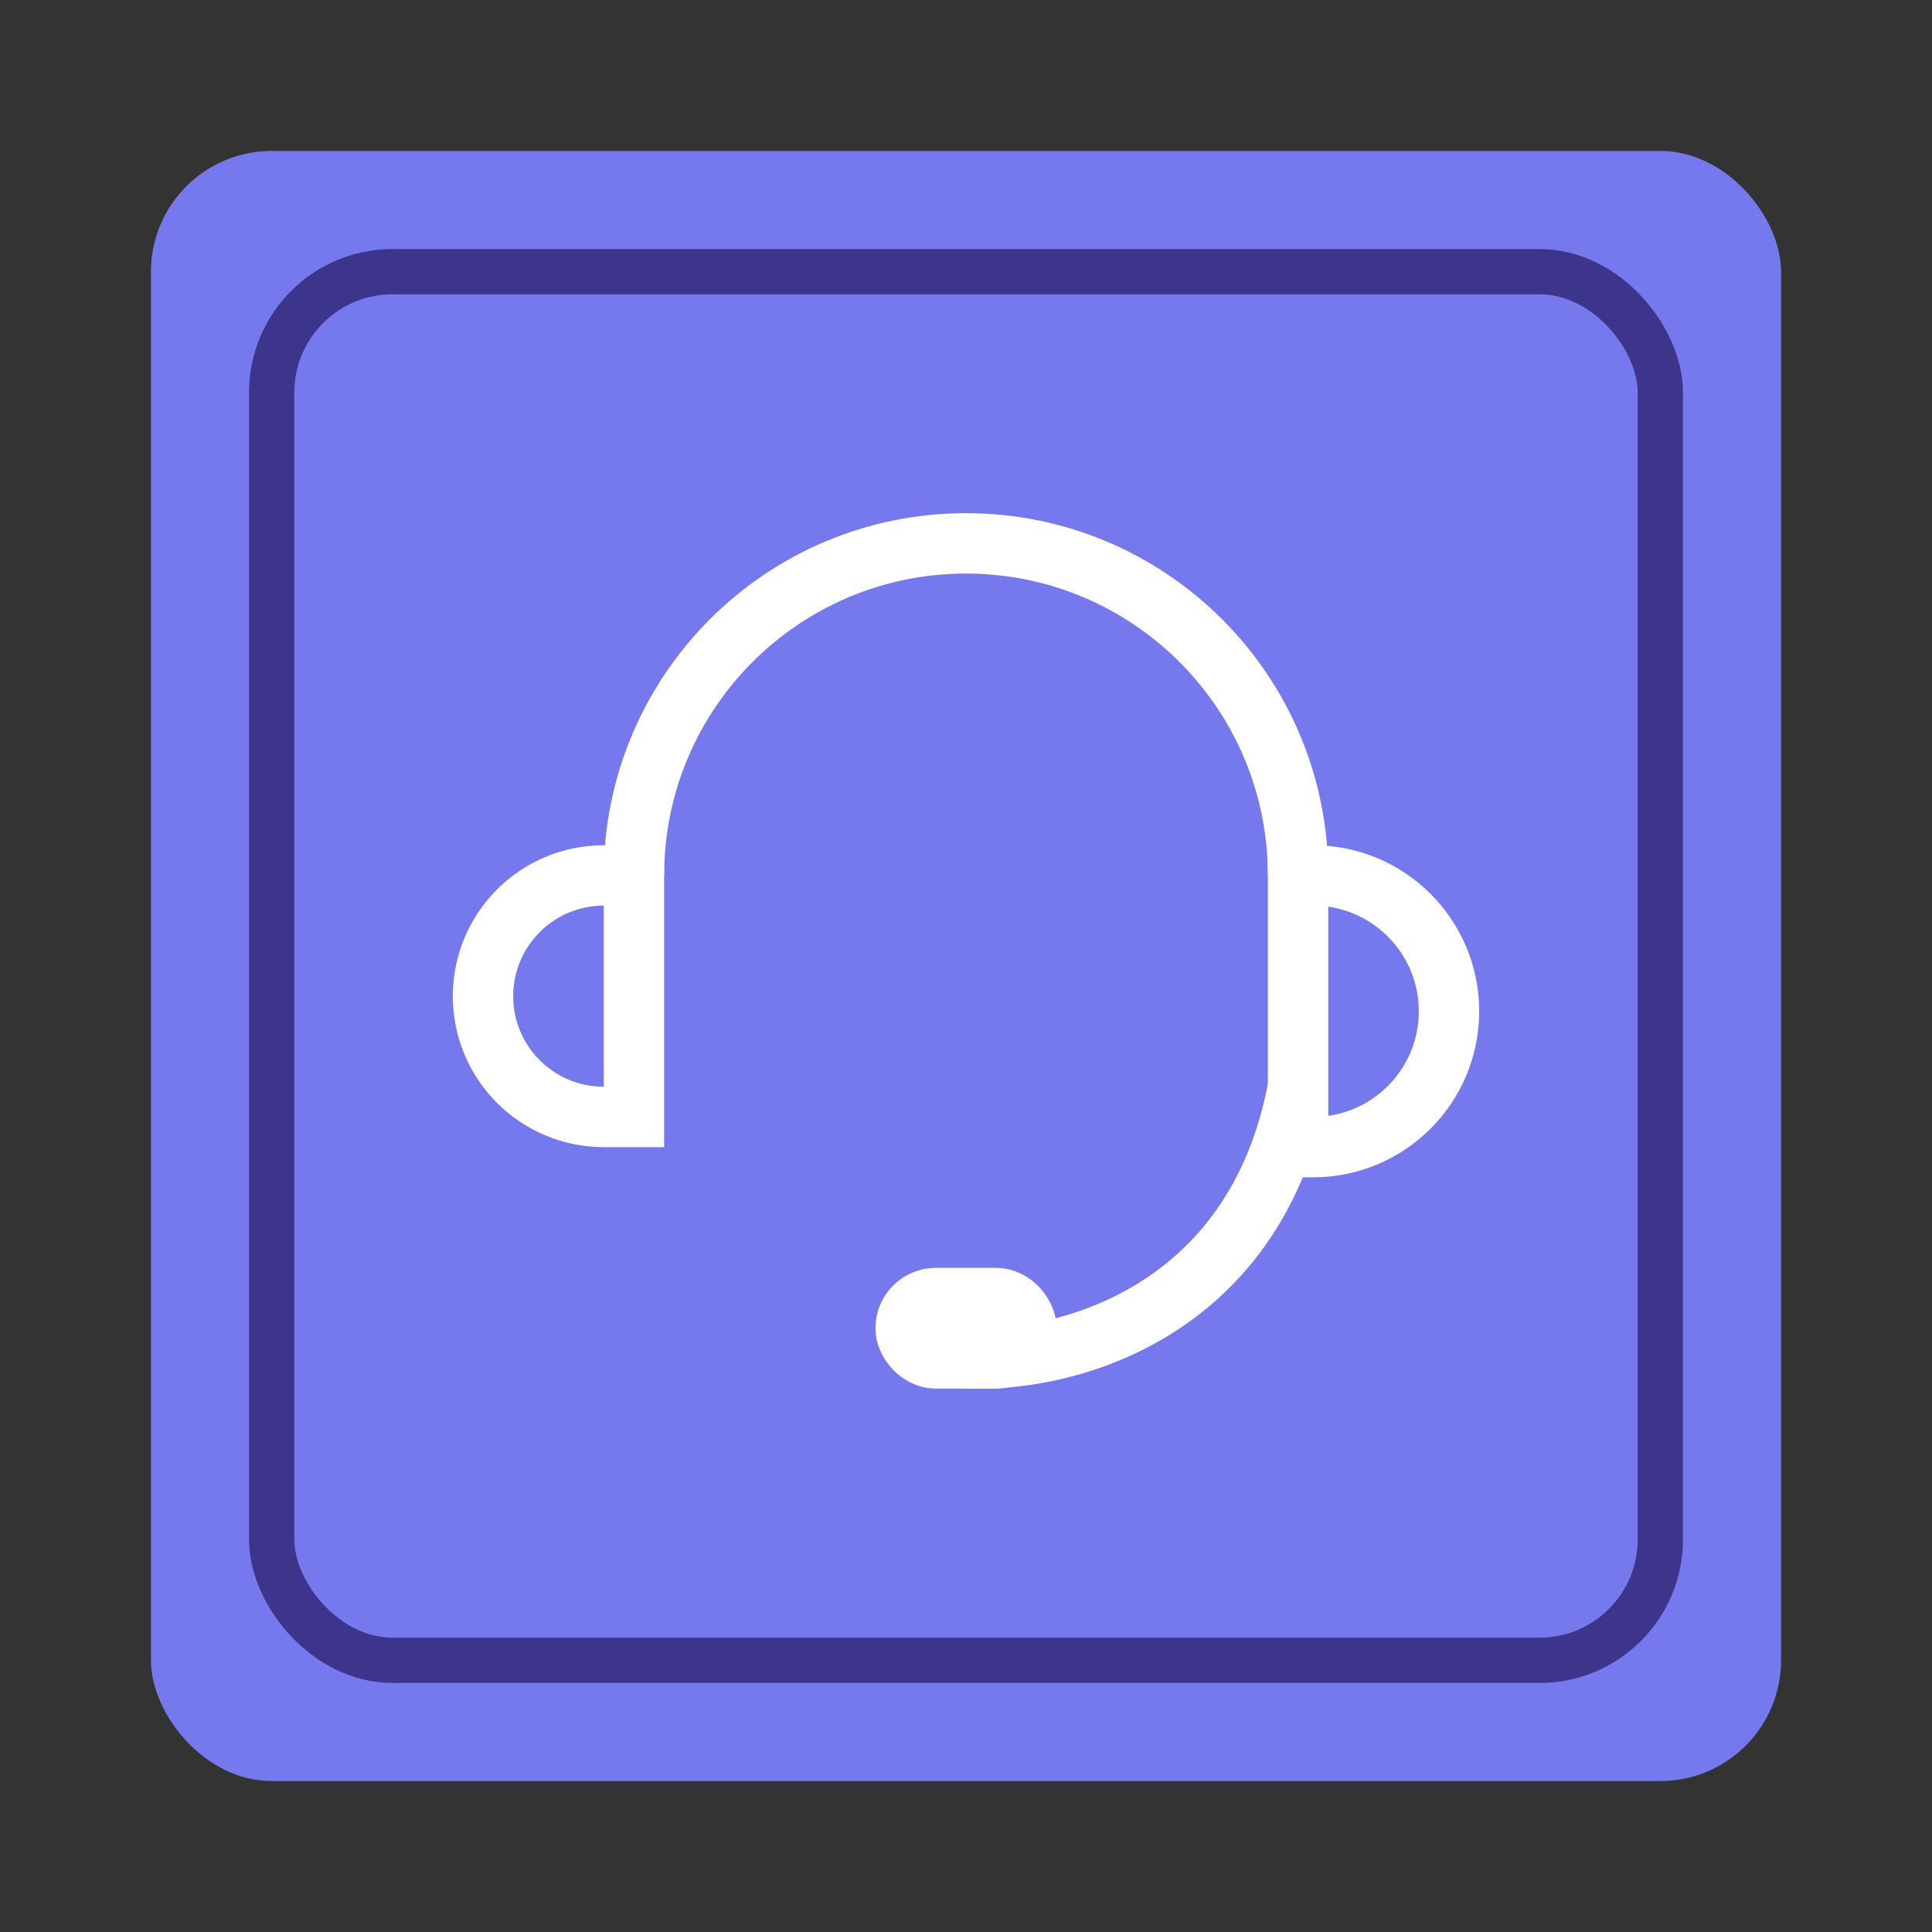
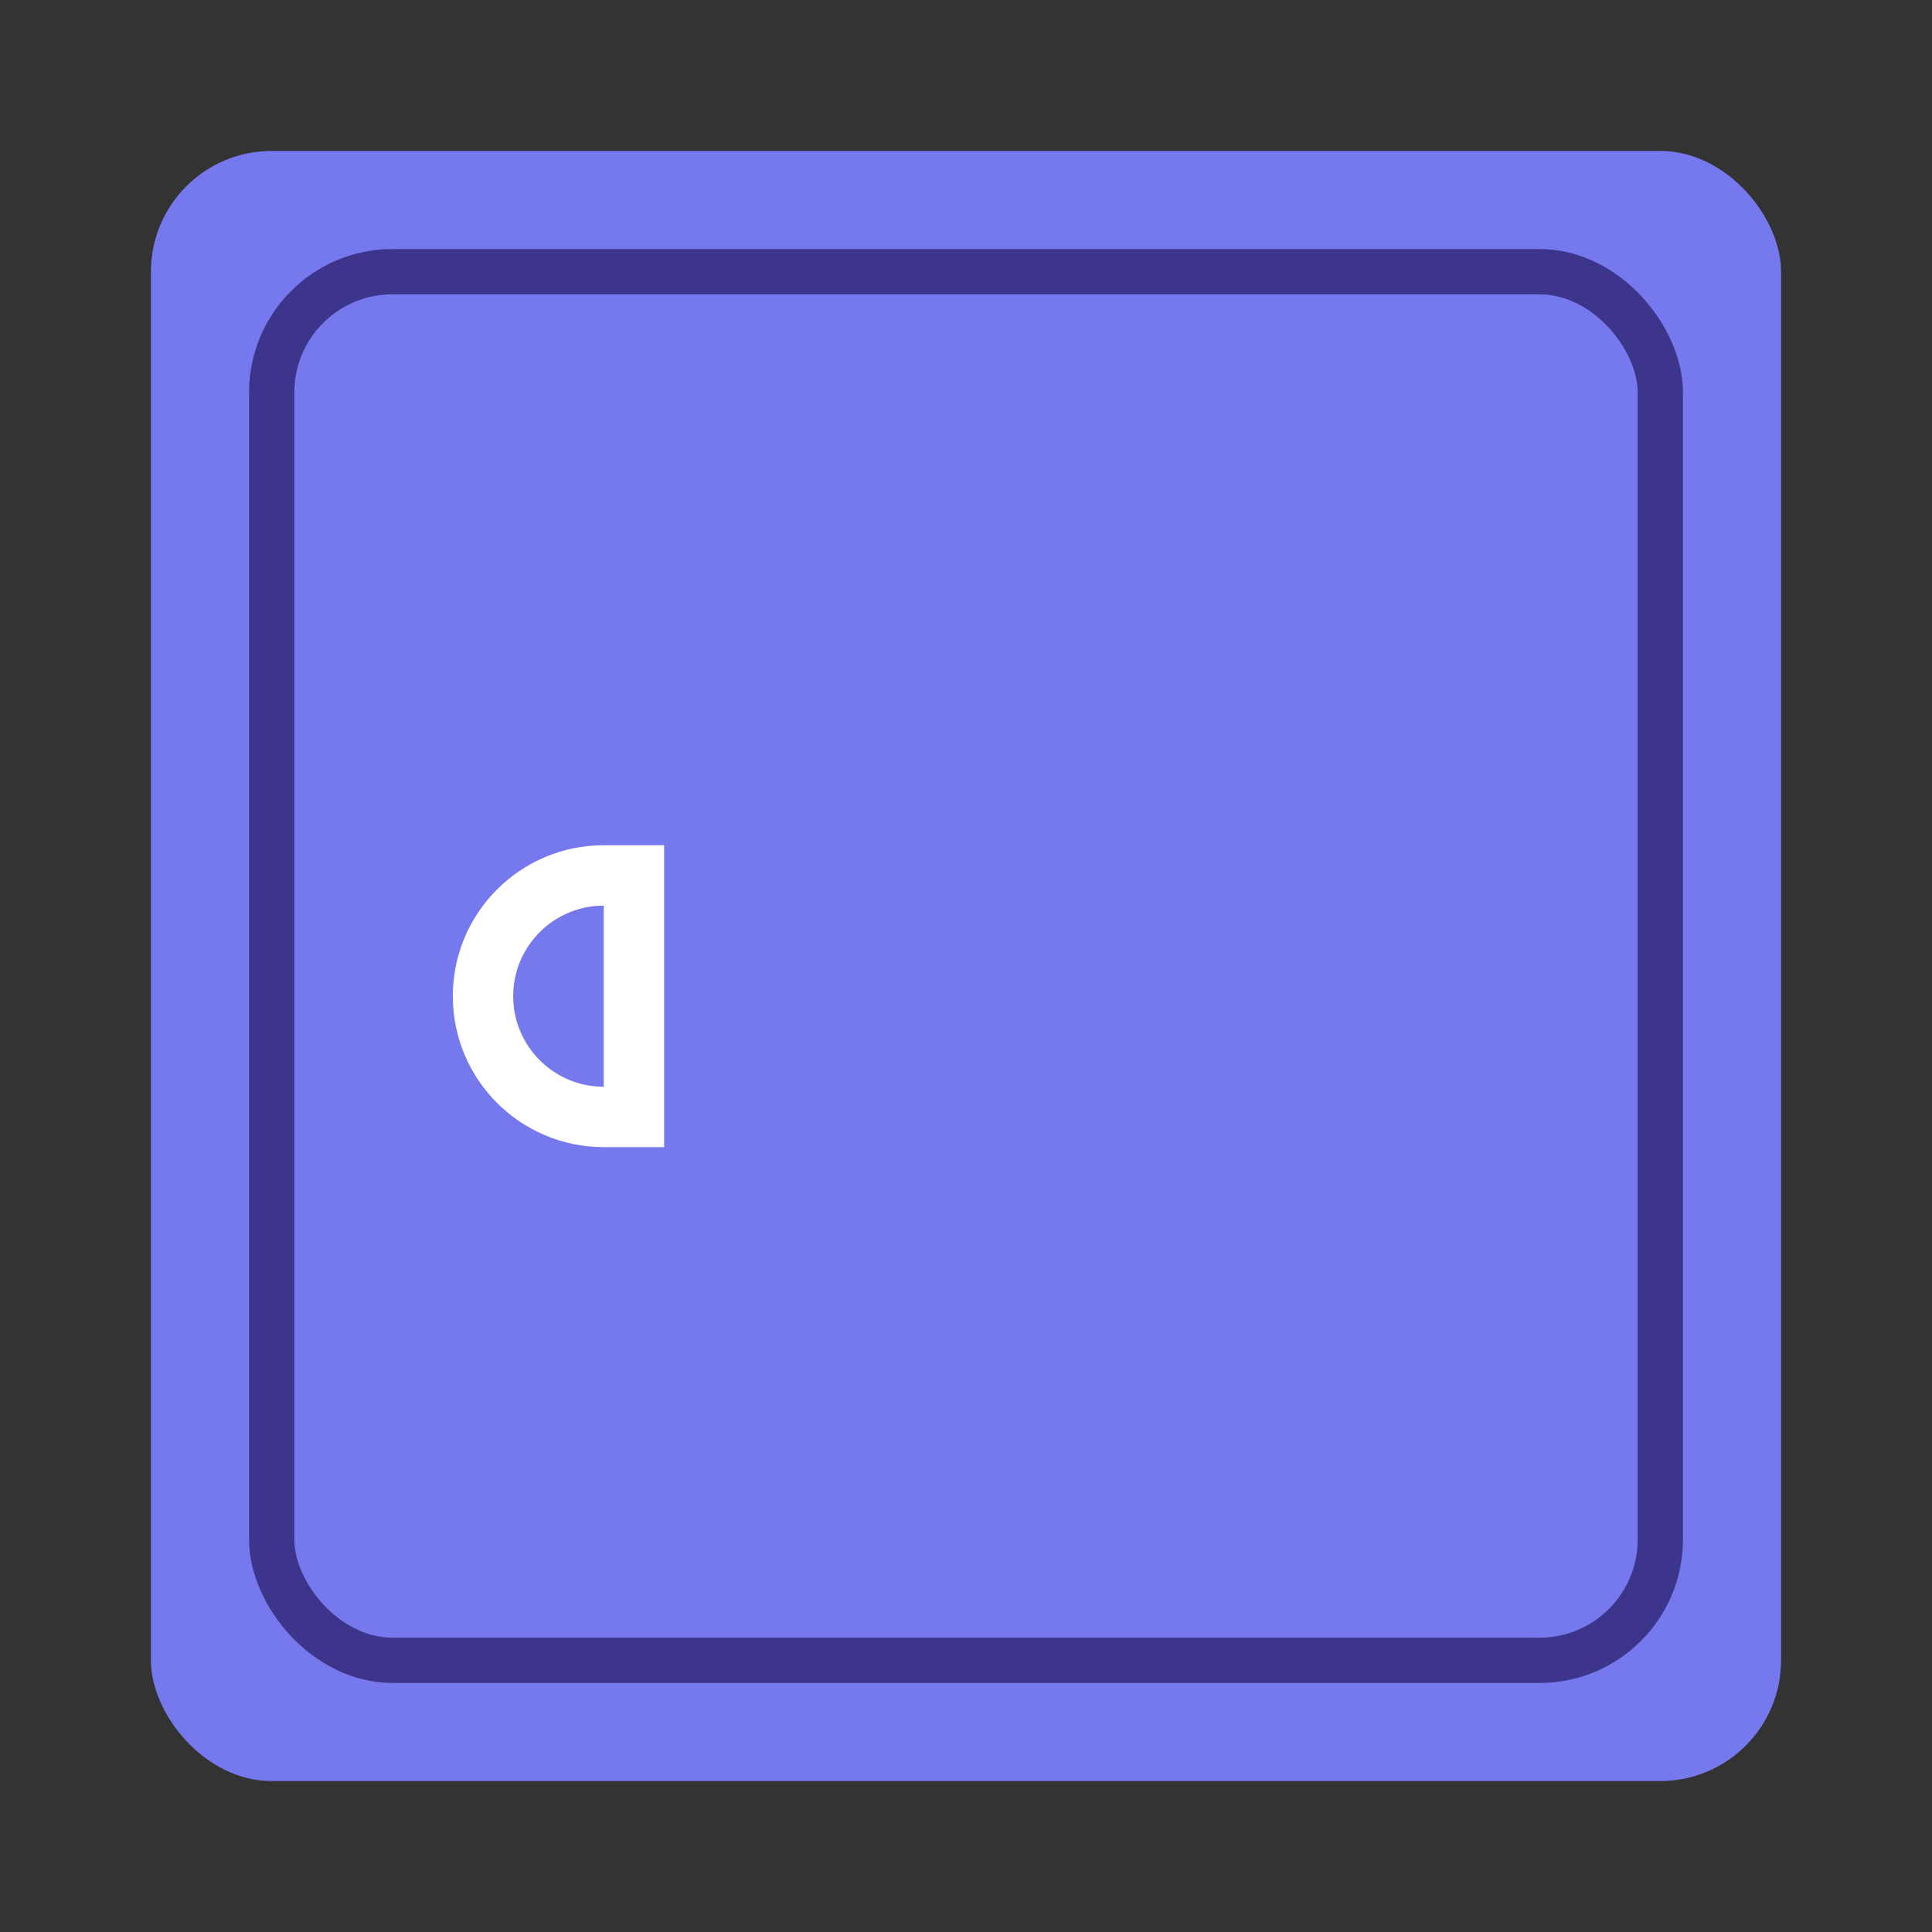
<svg xmlns="http://www.w3.org/2000/svg" width="64" height="64" viewBox="0 0 64 64" fill="none">
  <rect x="0" y="0" width="64" height="64" fill="#333333" stroke="none" />
  <rect x="5" y="5" width="54" height="54" rx="4" fill="#7679EE" />
  <rect x="9" y="9" width="46" height="46" rx="4" fill="#7679EE" stroke="#3D358B" stroke-width="1.5" />
-   <path d="M43 29C43 22.925 38.075 18 32 18C25.925 18 21 22.925 21 29" stroke="white" stroke-width="2" />
-   <path d="M16 33C16 30.791 17.791 29 20 29H21V37H20C17.791 37 16 35.209 16 33V33Z" stroke="white" stroke-width="2" />
-   <path d="M48 33.5C48 31.015 45.985 29 43.5 29H43V38H43.5C45.985 38 48 35.985 48 33.5V33.5Z" stroke="white" stroke-width="2" />
-   <path d="M32 44.985C35.075 45.173 41.581 43.638 43 36" stroke="white" stroke-width="2" />
-   <rect x="30" y="43" width="4" height="2" rx="1" stroke="white" stroke-width="2" />
+   <path d="M16 33C16 30.791 17.791 29 20 29H21V37H20C17.791 37 16 35.209 16 33V33" stroke="white" stroke-width="2" />
</svg>